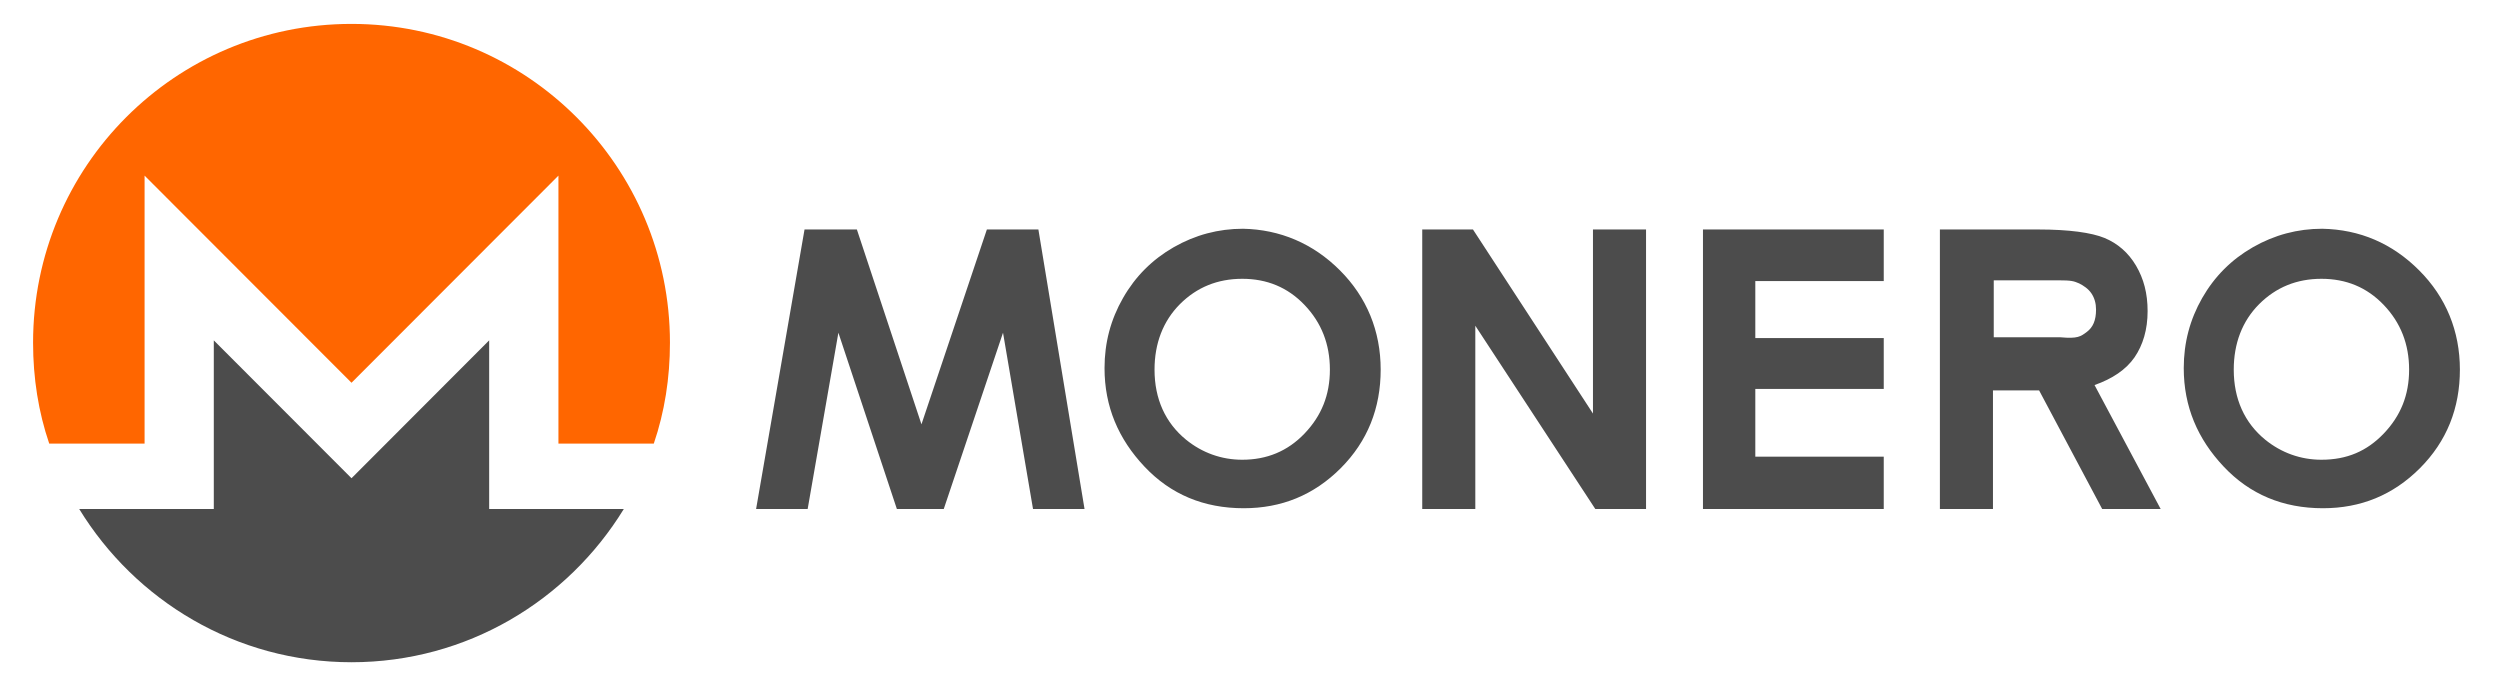
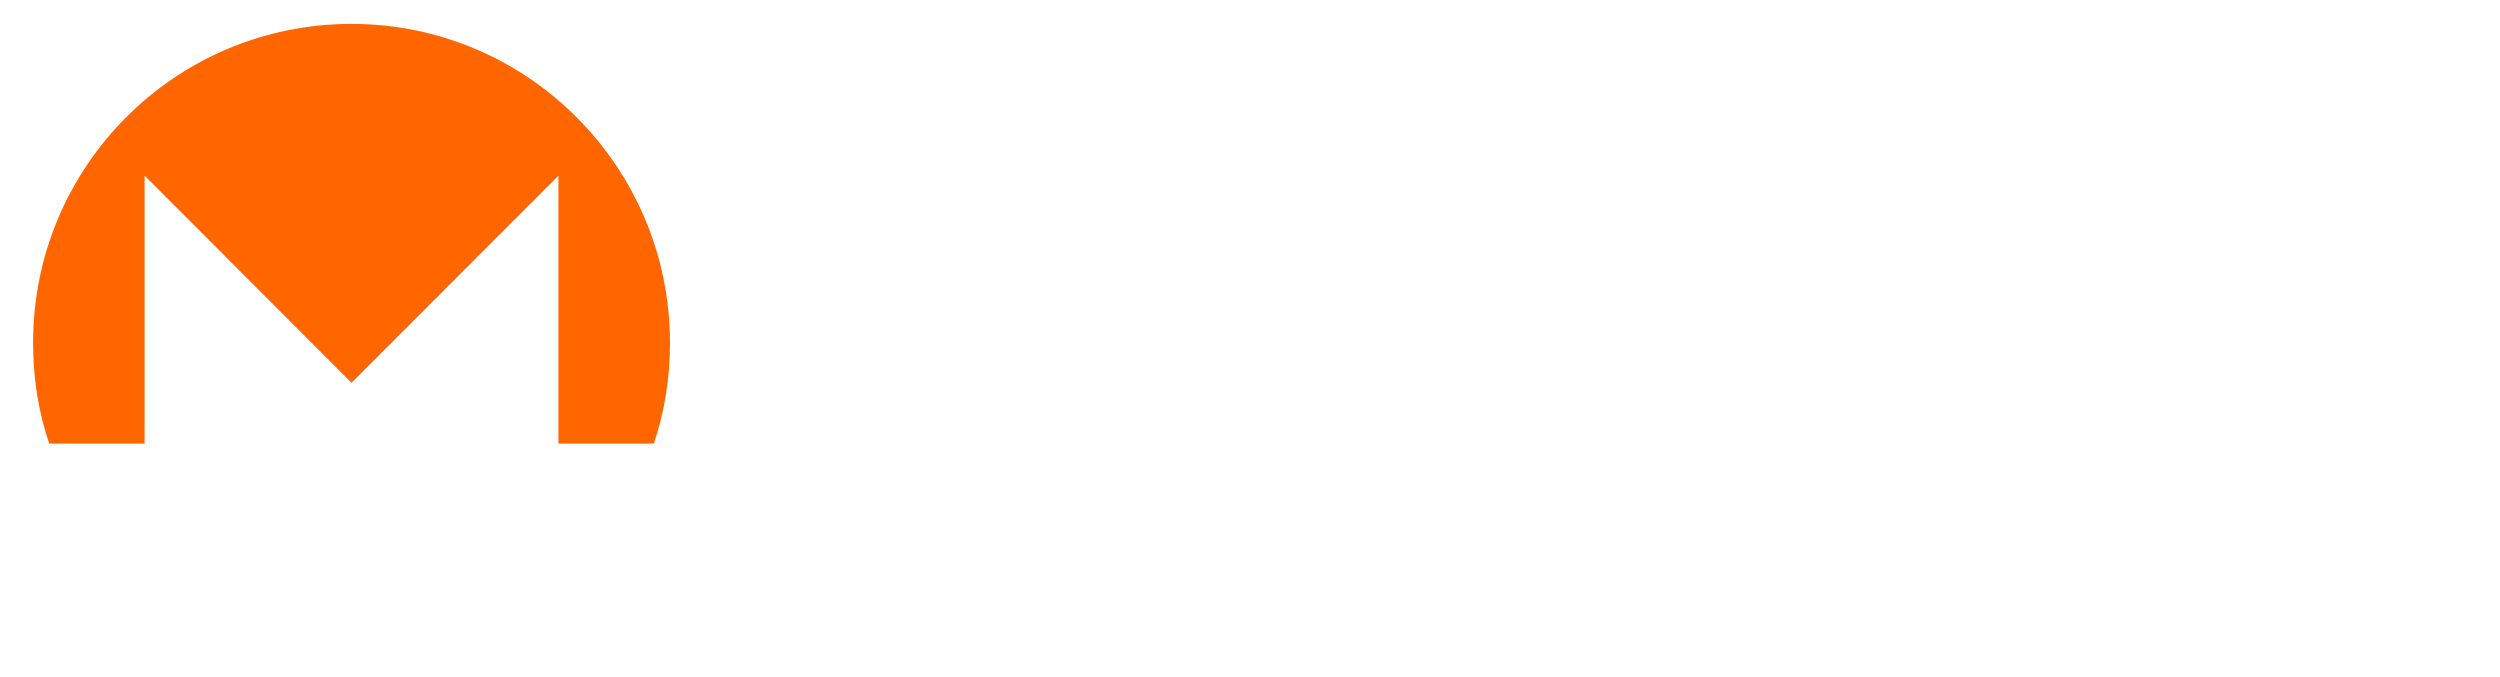
<svg xmlns="http://www.w3.org/2000/svg" width="48" height="13" viewBox="0 0 48 13" fill="none">
  <g clip-path="url(#clip0_267_1204)">
    <path d="M6.749 0.459C3.367 0.459 0.635 3.194 0.635 6.58C0.635 7.26 0.738 7.91 0.945 8.517H2.776V3.372L6.749 7.349L10.722 3.372V8.517H12.553C12.76 7.91 12.863 7.26 12.863 6.58C12.863 3.209 10.131 0.459 6.749 0.459Z" fill="#FF6600" />
-     <path d="M4.105 9.773V6.535L6.749 9.182L9.392 6.535V9.773H11.977C10.899 11.533 8.964 12.715 6.749 12.715C4.533 12.715 2.599 11.533 1.521 9.773H4.105ZM25.726 5.19C26.243 5.707 26.509 6.358 26.509 7.097C26.509 7.836 26.258 8.472 25.741 8.99C25.224 9.507 24.604 9.758 23.88 9.758C23.112 9.758 22.477 9.492 21.975 8.96C21.473 8.428 21.207 7.807 21.207 7.068C21.207 6.58 21.325 6.136 21.562 5.722C21.798 5.308 22.123 4.983 22.536 4.746C22.95 4.51 23.393 4.392 23.866 4.392C24.575 4.406 25.209 4.673 25.726 5.19ZM46.447 5.19C46.964 5.707 47.23 6.358 47.23 7.097C47.23 7.836 46.979 8.472 46.462 8.99C45.945 9.507 45.325 9.758 44.601 9.758C43.833 9.758 43.198 9.492 42.696 8.96C42.194 8.428 41.928 7.807 41.928 7.068C41.928 6.58 42.046 6.136 42.282 5.722C42.519 5.308 42.843 4.983 43.257 4.746C43.67 4.51 44.114 4.392 44.586 4.392C45.31 4.406 45.93 4.673 46.447 5.19ZM39.136 4.406C39.727 4.406 40.156 4.466 40.407 4.569C40.658 4.673 40.864 4.85 41.012 5.101C41.16 5.353 41.234 5.634 41.234 5.974C41.234 6.328 41.145 6.624 40.983 6.861C40.82 7.097 40.554 7.275 40.215 7.393L41.485 9.773H40.362L39.151 7.496H38.265V9.773H37.246V4.406H39.136ZM36.168 5.397H33.702V6.491H36.168V7.467H33.702V8.768H36.168V9.773H32.697V4.406H36.168V5.397ZM20.823 9.773H19.834L19.258 6.388L18.12 9.773H17.22L16.097 6.388L15.507 9.773H14.517L15.447 4.406H16.452L17.692 8.147L18.948 4.406H19.937L20.823 9.773ZM27.307 4.406H28.281L30.585 7.94V4.406H31.604V9.773H30.63L28.326 6.254V9.773H27.307V4.406ZM25.047 8.324C25.372 7.984 25.534 7.585 25.534 7.097C25.534 6.609 25.372 6.195 25.047 5.855C24.722 5.515 24.323 5.353 23.851 5.353C23.378 5.353 22.979 5.515 22.654 5.84C22.33 6.166 22.167 6.595 22.167 7.097C22.167 7.659 22.374 8.117 22.773 8.443C23.083 8.694 23.452 8.827 23.851 8.827C24.323 8.827 24.722 8.664 25.047 8.324ZM45.768 8.324C46.093 7.984 46.255 7.585 46.255 7.097C46.255 6.609 46.093 6.195 45.768 5.855C45.443 5.515 45.044 5.353 44.571 5.353C44.099 5.353 43.7 5.515 43.375 5.84C43.05 6.166 42.888 6.595 42.888 7.097C42.888 7.659 43.094 8.117 43.493 8.443C43.803 8.694 44.173 8.827 44.571 8.827C45.059 8.827 45.443 8.664 45.768 8.324ZM40.067 6.373C40.185 6.284 40.244 6.151 40.244 5.944C40.244 5.826 40.215 5.722 40.156 5.634C40.096 5.545 40.008 5.486 39.919 5.441C39.816 5.397 39.772 5.382 39.52 5.382H38.28V6.476H39.565C39.89 6.506 39.949 6.461 40.067 6.373Z" fill="#4C4C4C" />
  </g>
  <defs>
    <clipPath id="clip0_267_1204">
      <rect width="46.873" height="12.5" fill="white" transform="translate(0.496 0.34)" />
    </clipPath>
  </defs>
</svg>